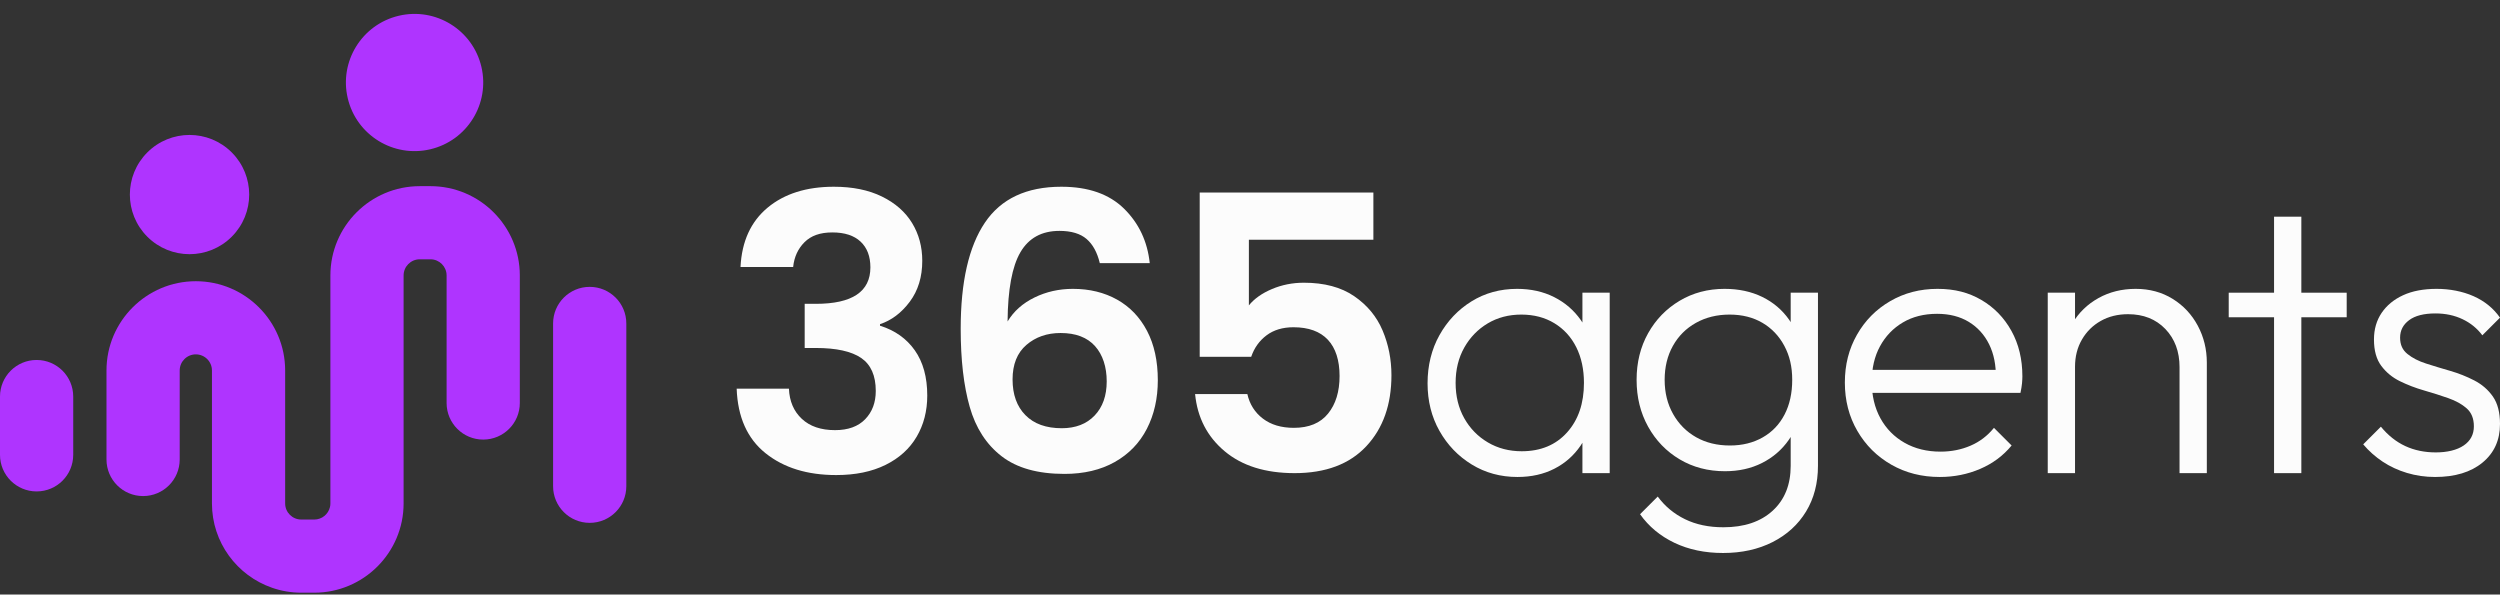
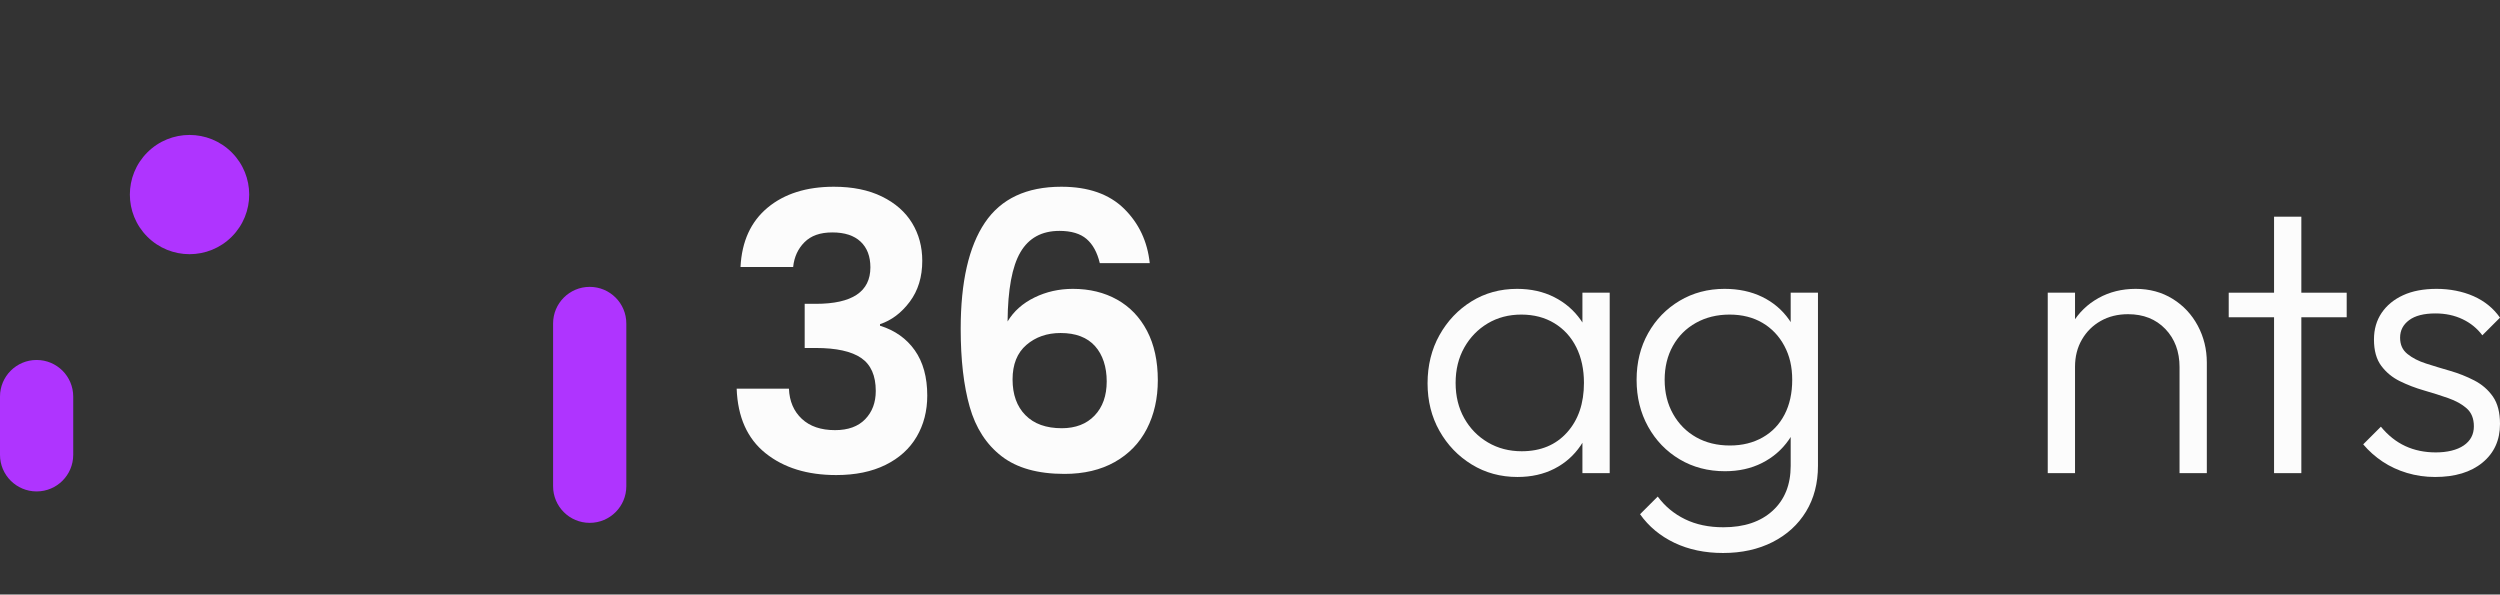
<svg xmlns="http://www.w3.org/2000/svg" width="513" height="122" viewBox="0 0 513 122" fill="none">
  <rect x="0" y="0" width="513" height="122" fill="#333333" stroke="none" />
-   <path d="M88.336 38.201H86.124C76.018 38.201 67.796 46.421 67.796 56.52V103.31C67.796 103.434 67.788 103.559 67.776 103.679C67.77 103.736 67.757 103.79 67.747 103.845C67.735 103.916 67.725 103.989 67.707 104.058C67.365 105.518 66.055 106.61 64.491 106.61H61.82C59.997 106.61 58.514 105.129 58.514 103.308V76.017C58.514 65.92 50.287 57.705 40.179 57.705C30.071 57.705 21.851 65.92 21.851 76.017V94.287C21.851 98.435 25.217 101.793 29.363 101.793C33.508 101.793 36.875 98.437 36.875 94.287V76.017C36.875 74.196 38.358 72.715 40.181 72.715C42.003 72.715 43.492 74.196 43.492 76.017V103.308C43.492 111.311 48.654 118.127 55.832 120.61C57.71 121.266 59.724 121.62 61.82 121.62H64.491C74.597 121.62 82.819 113.405 82.819 103.308V56.518C82.819 54.697 84.301 53.21 86.124 53.21H88.336C90.159 53.21 91.642 54.697 91.642 56.518V82.697C91.642 86.845 95.008 90.203 99.154 90.203C103.3 90.203 106.666 86.847 106.666 82.697V56.518C106.666 46.421 98.444 38.199 88.338 38.199L88.336 38.201Z" fill="#AF34FF" />
  <path d="M47.551 48.576C52.333 43.798 52.333 36.052 47.551 31.274C42.769 26.497 35.016 26.497 30.234 31.274C25.452 36.052 25.452 43.798 30.234 48.576C35.016 53.354 42.769 53.354 47.551 48.576Z" fill="#AF34FF" />
-   <path d="M88.305 30.63C95.877 28.845 100.567 21.264 98.78 13.699C96.993 6.133 89.405 1.448 81.833 3.233C74.261 5.019 69.571 12.599 71.358 20.165C73.145 27.73 80.733 32.416 88.305 30.63Z" fill="#AF34FF" />
  <path d="M121.007 58.865C116.858 58.865 113.495 62.225 113.495 66.37V99.784C113.495 103.93 116.858 107.29 121.007 107.29C125.157 107.29 128.52 103.93 128.52 99.784V66.37C128.52 62.227 125.157 58.865 121.007 58.865Z" fill="#AF34FF" />
  <path d="M7.512 73.866C3.363 73.866 0 77.226 0 81.372V93.335C0 97.479 3.363 100.841 7.512 100.841C11.662 100.841 15.025 97.481 15.025 93.335V81.372C15.025 77.226 11.662 73.866 7.512 73.866Z" fill="#AF34FF" />
  <path d="M157.512 42.612C160.955 39.751 165.489 38.319 171.114 38.319C174.951 38.319 178.235 38.988 180.97 40.328C183.703 41.667 185.766 43.479 187.16 45.763C188.552 48.048 189.249 50.635 189.249 53.523C189.249 56.832 188.394 59.629 186.687 61.913C184.977 64.198 182.941 65.734 180.576 66.522V66.837C183.624 67.782 186.002 69.463 187.712 71.879C189.419 74.296 190.274 77.393 190.274 81.174C190.274 84.326 189.55 87.136 188.106 89.604C186.66 92.073 184.531 94.003 181.719 95.394C178.906 96.787 175.529 97.482 171.587 97.482C165.646 97.482 160.81 95.985 157.079 92.991C153.346 89.998 151.375 85.586 151.165 79.757H161.889C161.993 82.331 162.874 84.392 164.53 85.941C166.186 87.491 168.458 88.265 171.35 88.265C174.031 88.265 176.094 87.516 177.54 86.019C178.985 84.523 179.708 82.593 179.708 80.229C179.708 77.078 178.709 74.82 176.712 73.454C174.714 72.09 171.612 71.406 167.408 71.406H165.121V62.346H167.408C174.872 62.346 178.605 59.852 178.605 54.862C178.605 52.605 177.934 50.845 176.594 49.584C175.253 48.324 173.322 47.694 170.798 47.694C168.275 47.694 166.422 48.363 165.082 49.702C163.741 51.042 162.966 52.735 162.756 54.784H151.954C152.215 49.532 154.068 45.475 157.512 42.612Z" fill="#FCFCFC" />
  <path d="M222.957 49.033C221.669 47.93 219.816 47.378 217.398 47.378C213.771 47.378 211.103 48.836 209.395 51.751C207.686 54.665 206.806 59.406 206.754 65.97C208.015 63.87 209.854 62.228 212.273 61.047C214.691 59.865 217.32 59.274 220.158 59.274C223.574 59.274 226.597 60.01 229.226 61.48C231.853 62.951 233.903 65.091 235.376 67.9C236.847 70.711 237.584 74.084 237.584 78.023C237.584 81.753 236.835 85.074 235.337 87.989C233.839 90.904 231.643 93.176 228.753 94.803C225.861 96.432 222.418 97.245 218.424 97.245C212.956 97.245 208.659 96.038 205.532 93.622C202.403 91.206 200.222 87.831 198.987 83.499C197.751 79.166 197.134 73.823 197.134 67.467C197.134 57.856 198.79 50.596 202.102 45.685C205.413 40.775 210.643 38.319 217.793 38.319C223.312 38.319 227.595 39.816 230.645 42.809C233.693 45.803 235.455 49.532 235.928 53.996H225.678C225.151 51.79 224.244 50.136 222.957 49.033ZM210.617 70.776C208.725 72.405 207.779 74.768 207.779 77.866C207.779 80.963 208.659 83.407 210.42 85.192C212.18 86.979 214.664 87.871 217.872 87.871C220.71 87.871 222.957 87.004 224.613 85.271C226.269 83.538 227.097 81.201 227.097 78.26C227.097 75.318 226.294 72.799 224.692 71.012C223.088 69.227 220.735 68.334 217.635 68.334C214.849 68.334 212.51 69.148 210.617 70.776Z" fill="#FCFCFC" />
-   <path d="M281.818 49.19H256.271V62.661C257.375 61.297 258.952 60.18 261.002 59.313C263.052 58.447 265.233 58.014 267.547 58.014C271.751 58.014 275.195 58.934 277.876 60.771C280.557 62.609 282.501 64.96 283.711 67.822C284.919 70.684 285.524 73.744 285.524 76.999C285.524 83.04 283.802 87.897 280.36 91.573C276.916 95.251 272.014 97.088 265.654 97.088C259.662 97.088 254.877 95.591 251.304 92.597C247.729 89.604 245.706 85.692 245.232 80.859H255.956C256.429 82.961 257.493 84.641 259.149 85.901C260.805 87.162 262.92 87.792 265.497 87.792C268.597 87.792 270.937 86.821 272.514 84.877C274.091 82.934 274.88 80.362 274.88 77.157C274.88 73.952 274.077 71.42 272.475 69.712C270.871 68.006 268.518 67.152 265.418 67.152C263.21 67.152 261.37 67.703 259.898 68.806C258.425 69.909 257.375 71.381 256.744 73.218H246.179V39.501H281.818V49.19Z" fill="#FCFCFC" />
  <path d="M311.386 97.876C307.917 97.876 304.788 97.023 302.003 95.315C299.217 93.609 297.009 91.312 295.38 88.422C293.749 85.534 292.936 82.277 292.936 78.654C292.936 75.03 293.749 71.682 295.38 68.767C297.009 65.852 299.204 63.542 301.964 61.834C304.723 60.128 307.838 59.274 311.307 59.274C314.146 59.274 316.682 59.84 318.916 60.968C321.149 62.097 322.977 63.673 324.396 65.695C325.816 67.718 326.656 70.067 326.919 72.745V84.326C326.604 87.004 325.749 89.368 324.357 91.416C322.963 93.464 321.164 95.054 318.956 96.182C316.748 97.31 314.225 97.876 311.386 97.876ZM312.254 92.597C316.142 92.597 319.244 91.312 321.558 88.737C323.87 86.164 325.027 82.777 325.027 78.575C325.027 75.792 324.5 73.35 323.45 71.248C322.398 69.148 320.9 67.506 318.956 66.325C317.01 65.143 314.75 64.552 312.175 64.552C309.6 64.552 307.299 65.157 305.275 66.364C303.251 67.573 301.648 69.227 300.466 71.327C299.283 73.429 298.692 75.844 298.692 78.575C298.692 81.305 299.283 83.722 300.466 85.823C301.648 87.924 303.265 89.579 305.315 90.786C307.365 91.994 309.677 92.597 312.254 92.597ZM324.712 97.088V87.162L325.816 78.023L324.712 69.121V60.062H330.31V97.088H324.712Z" fill="#FCFCFC" />
  <path d="M353.965 96.694C350.496 96.694 347.394 95.881 344.661 94.252C341.926 92.624 339.772 90.392 338.195 87.556C336.618 84.72 335.83 81.516 335.83 77.945C335.83 74.373 336.618 71.184 338.195 68.373C339.772 65.564 341.926 63.345 344.661 61.716C347.394 60.089 350.469 59.274 353.886 59.274C356.777 59.274 359.352 59.825 361.613 60.928C363.873 62.031 365.713 63.594 367.133 65.616C368.552 67.639 369.392 70.015 369.656 72.745V83.223C369.34 85.901 368.473 88.252 367.054 90.273C365.635 92.296 363.807 93.872 361.574 95C359.339 96.13 356.803 96.694 353.965 96.694ZM353.571 113.474C349.838 113.474 346.514 112.777 343.596 111.386C340.679 109.993 338.326 108.038 336.539 105.517L340.166 101.893C341.638 103.888 343.503 105.438 345.765 106.541C348.024 107.644 350.653 108.196 353.649 108.196C357.907 108.196 361.271 107.066 363.742 104.808C366.212 102.549 367.448 99.477 367.448 95.591V86.374L368.552 77.945L367.448 69.594V60.062H373.046V95.591C373.046 99.161 372.231 102.287 370.602 104.966C368.971 107.644 366.685 109.732 363.742 111.229C360.798 112.725 357.407 113.474 353.571 113.474ZM354.99 91.416C357.513 91.416 359.746 90.864 361.692 89.761C363.636 88.659 365.135 87.097 366.186 85.074C367.237 83.053 367.763 80.677 367.763 77.945C367.763 75.213 367.224 72.996 366.147 70.973C365.068 68.951 363.57 67.376 361.653 66.246C359.733 65.118 357.486 64.552 354.911 64.552C352.336 64.552 350.035 65.118 348.012 66.246C345.987 67.376 344.41 68.951 343.281 70.973C342.15 72.996 341.586 75.32 341.586 77.945C341.586 80.57 342.163 82.908 343.32 84.956C344.476 87.004 346.053 88.594 348.051 89.722C350.048 90.852 352.361 91.416 354.99 91.416Z" fill="#FCFCFC" />
-   <path d="M398.04 97.876C394.359 97.876 391.048 97.036 388.105 95.355C385.161 93.675 382.835 91.364 381.127 88.422C379.418 85.482 378.564 82.173 378.564 78.496C378.564 74.819 379.392 71.603 381.048 68.688C382.704 65.773 384.976 63.476 387.869 61.795C390.759 60.115 393.992 59.274 397.567 59.274C401.142 59.274 403.993 60.037 406.595 61.559C409.197 63.082 411.247 65.197 412.746 67.9C414.244 70.606 414.993 73.717 414.993 77.236C414.993 77.656 414.966 78.141 414.914 78.693C414.86 79.244 414.756 79.889 414.598 80.623H382.507V75.896H411.523L409.552 77.629C409.604 74.951 409.144 72.627 408.172 70.657C407.199 68.688 405.807 67.152 403.993 66.049C402.18 64.946 400.011 64.395 397.488 64.395C394.807 64.395 392.467 64.986 390.471 66.167C388.473 67.349 386.908 68.978 385.779 71.051C384.648 73.126 384.084 75.556 384.084 78.338C384.084 81.121 384.675 83.67 385.858 85.823C387.041 87.976 388.697 89.657 390.825 90.864C392.954 92.073 395.411 92.676 398.198 92.676C400.406 92.676 402.456 92.27 404.348 91.455C406.24 90.642 407.843 89.421 409.158 87.792L412.785 91.416C411.05 93.518 408.895 95.118 406.319 96.221C403.743 97.324 400.983 97.876 398.04 97.876Z" fill="#FCFCFC" />
  <path d="M420.197 97.088V60.062H425.795V97.088H420.197ZM447.242 97.088V75.345C447.242 72.142 446.269 69.529 444.325 67.506C442.379 65.485 439.83 64.473 436.676 64.473C434.573 64.473 432.707 64.933 431.078 65.852C429.447 66.772 428.161 68.045 427.214 69.673C426.268 71.302 425.795 73.166 425.795 75.266L423.272 73.848C423.272 71.066 423.928 68.57 425.243 66.364C426.557 64.158 428.343 62.425 430.605 61.165C432.865 59.904 435.415 59.274 438.253 59.274C441.092 59.274 443.615 59.958 445.823 61.322C448.03 62.688 449.751 64.527 450.987 66.837C452.222 69.148 452.84 71.669 452.84 74.4V97.088H447.242Z" fill="#FCFCFC" />
  <path d="M457.333 65.104V60.062H481.54V65.104H457.333ZM466.637 97.088V44.464H472.235V97.088H466.637Z" fill="#FCFCFC" />
  <path d="M499.675 97.876C497.677 97.876 495.758 97.6 493.919 97.049C492.079 96.497 490.41 95.723 488.912 94.725C487.414 93.727 486.086 92.546 484.93 91.18L488.557 87.556C490.029 89.342 491.697 90.667 493.564 91.534C495.43 92.4 497.519 92.834 499.833 92.834C502.146 92.834 504.155 92.361 505.549 91.416C506.942 90.47 507.639 89.158 507.639 87.477C507.639 85.901 507.151 84.68 506.18 83.814C505.207 82.947 503.933 82.238 502.356 81.687C500.779 81.135 499.123 80.611 497.388 80.111C495.654 79.613 494.01 78.983 492.46 78.22C490.909 77.459 489.634 76.408 488.636 75.069C487.636 73.73 487.138 71.932 487.138 69.673C487.138 67.573 487.663 65.748 488.715 64.198C489.765 62.649 491.238 61.44 493.13 60.574C495.023 59.707 497.309 59.274 499.99 59.274C502.671 59.274 505.298 59.773 507.56 60.771C509.82 61.77 511.633 63.24 513 65.182L509.373 68.806C508.322 67.388 506.968 66.285 505.313 65.498C503.657 64.71 501.804 64.316 499.754 64.316C497.388 64.316 495.587 64.776 494.353 65.695C493.116 66.615 492.5 67.809 492.5 69.279C492.5 70.749 492.998 71.814 493.998 72.627C494.996 73.442 496.27 74.099 497.822 74.597C499.372 75.096 501.015 75.595 502.75 76.093C504.485 76.593 506.141 77.25 507.718 78.063C509.295 78.877 510.569 79.98 511.542 81.371C512.513 82.764 513 84.641 513 87.004C513 90.313 511.804 92.952 509.413 94.921C507.021 96.891 503.775 97.876 499.675 97.876Z" fill="#FCFCFC" />
</svg>